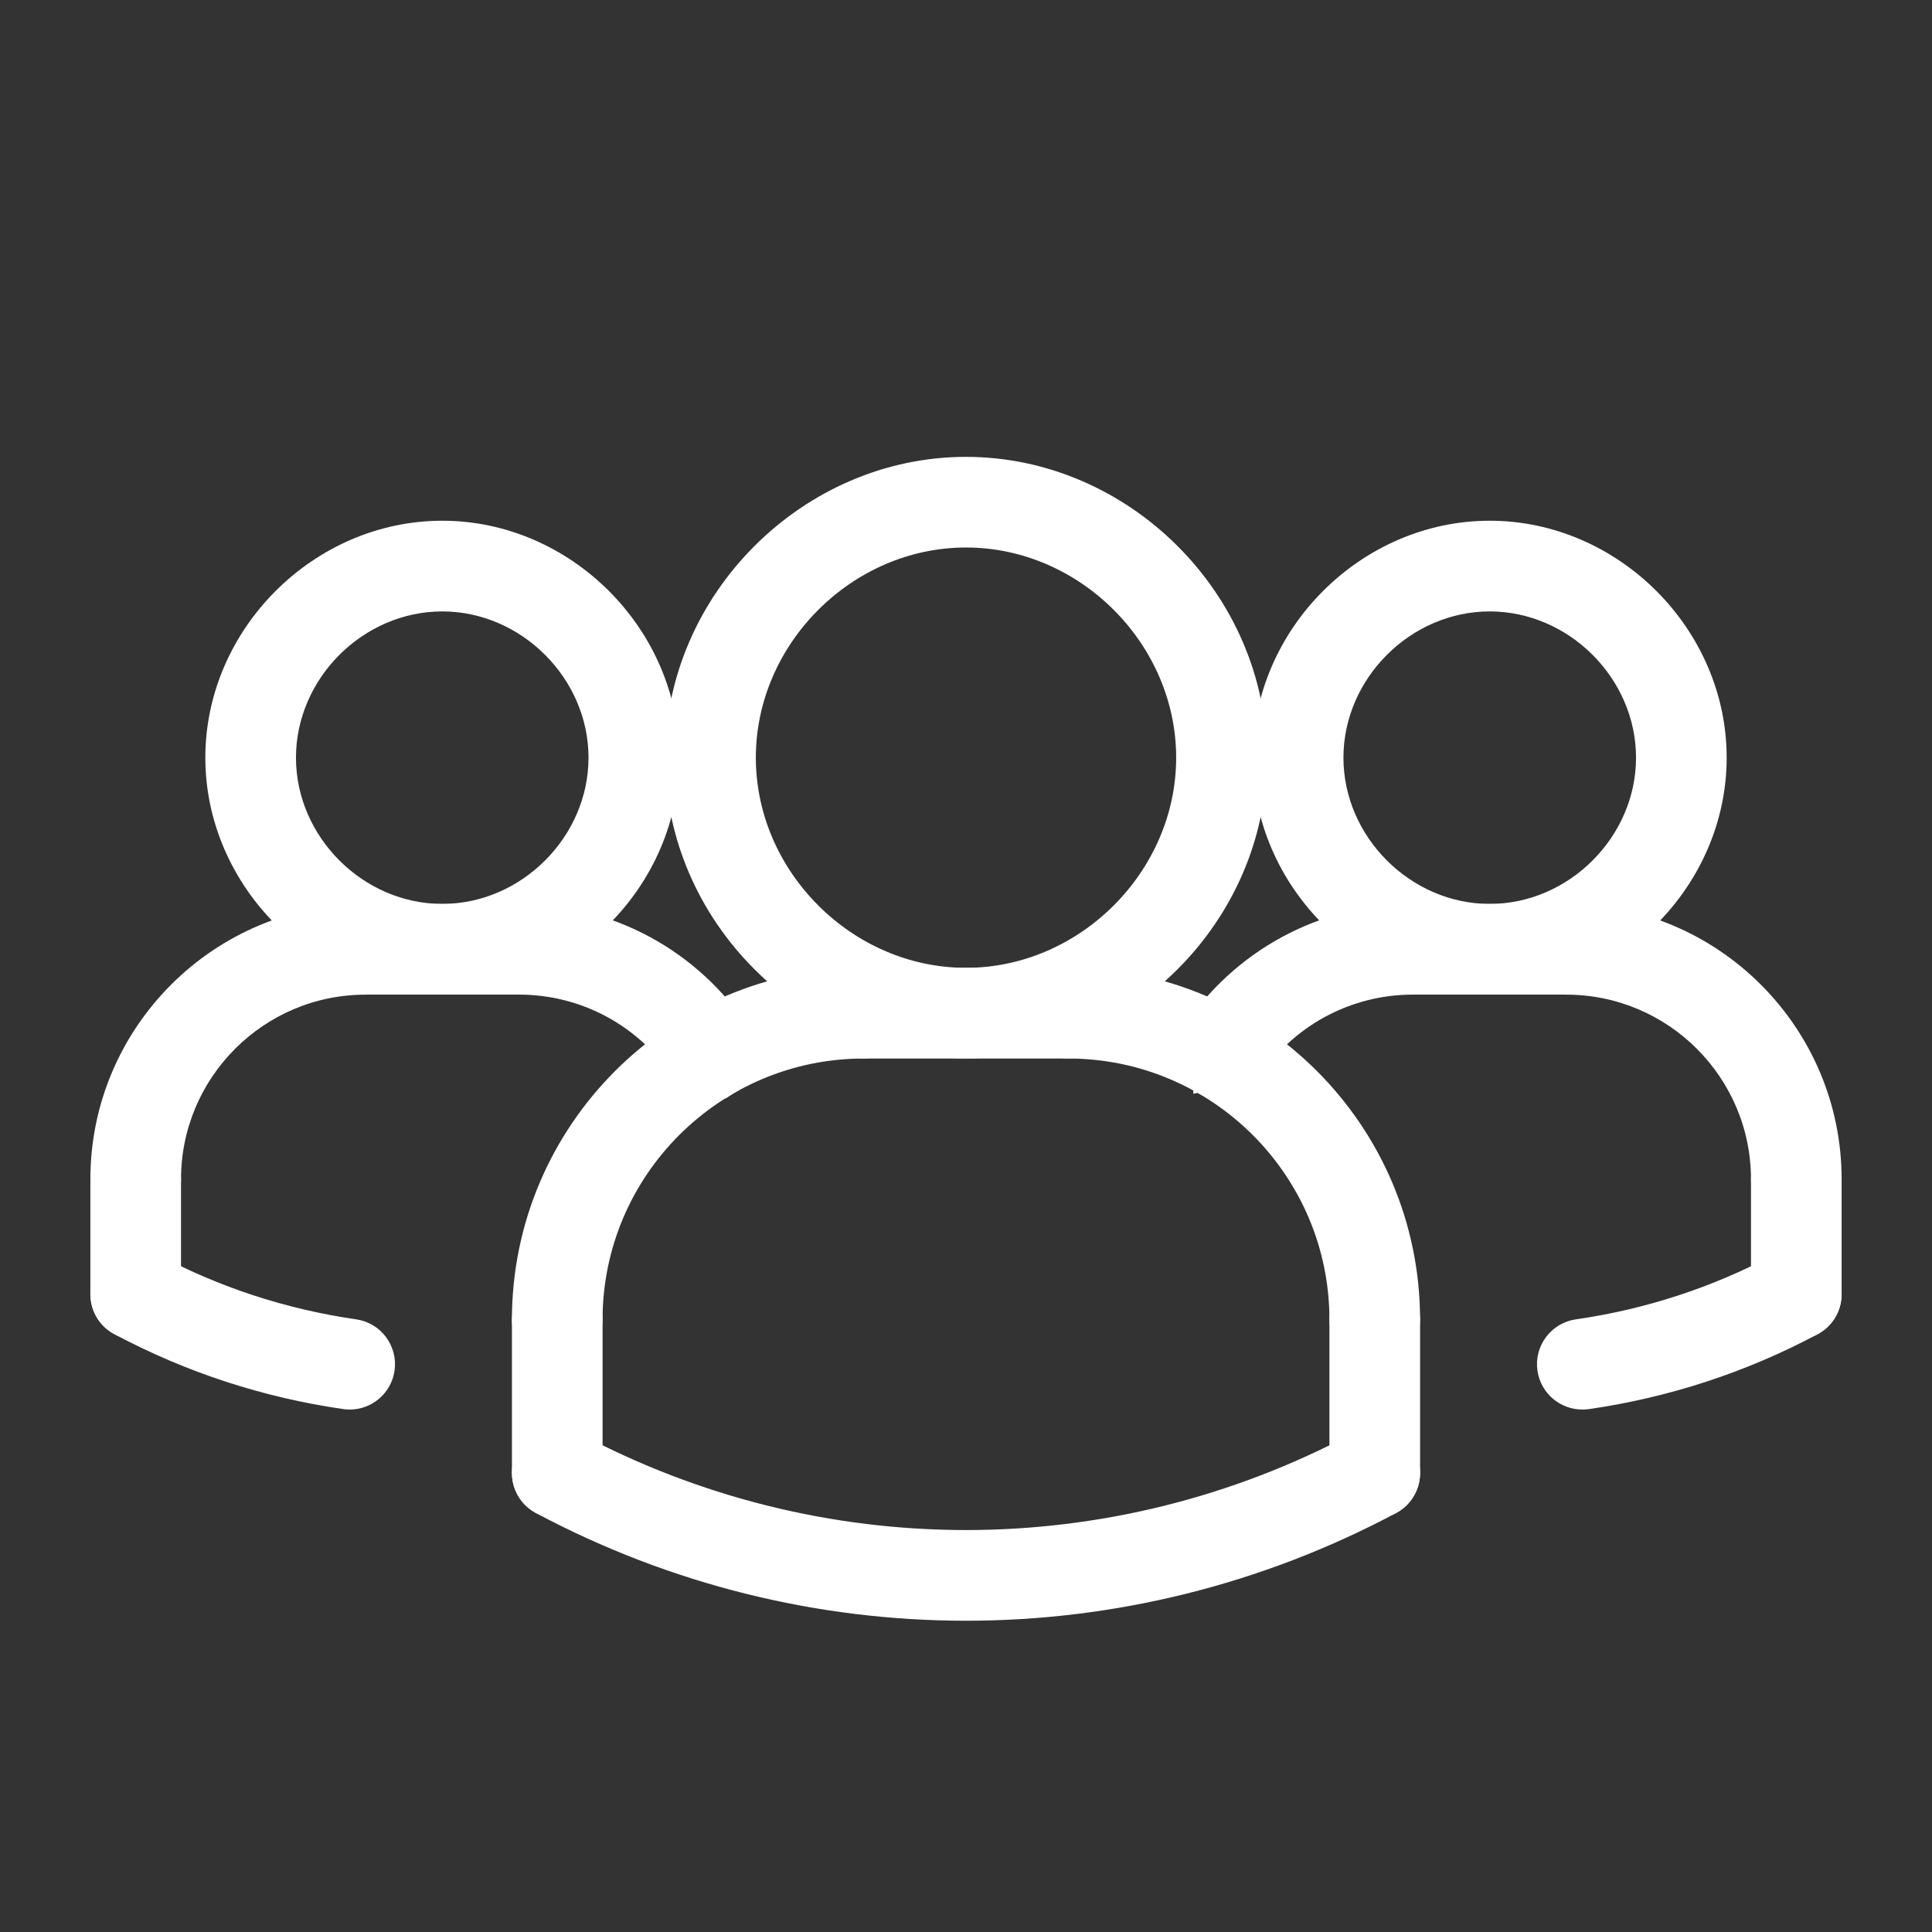
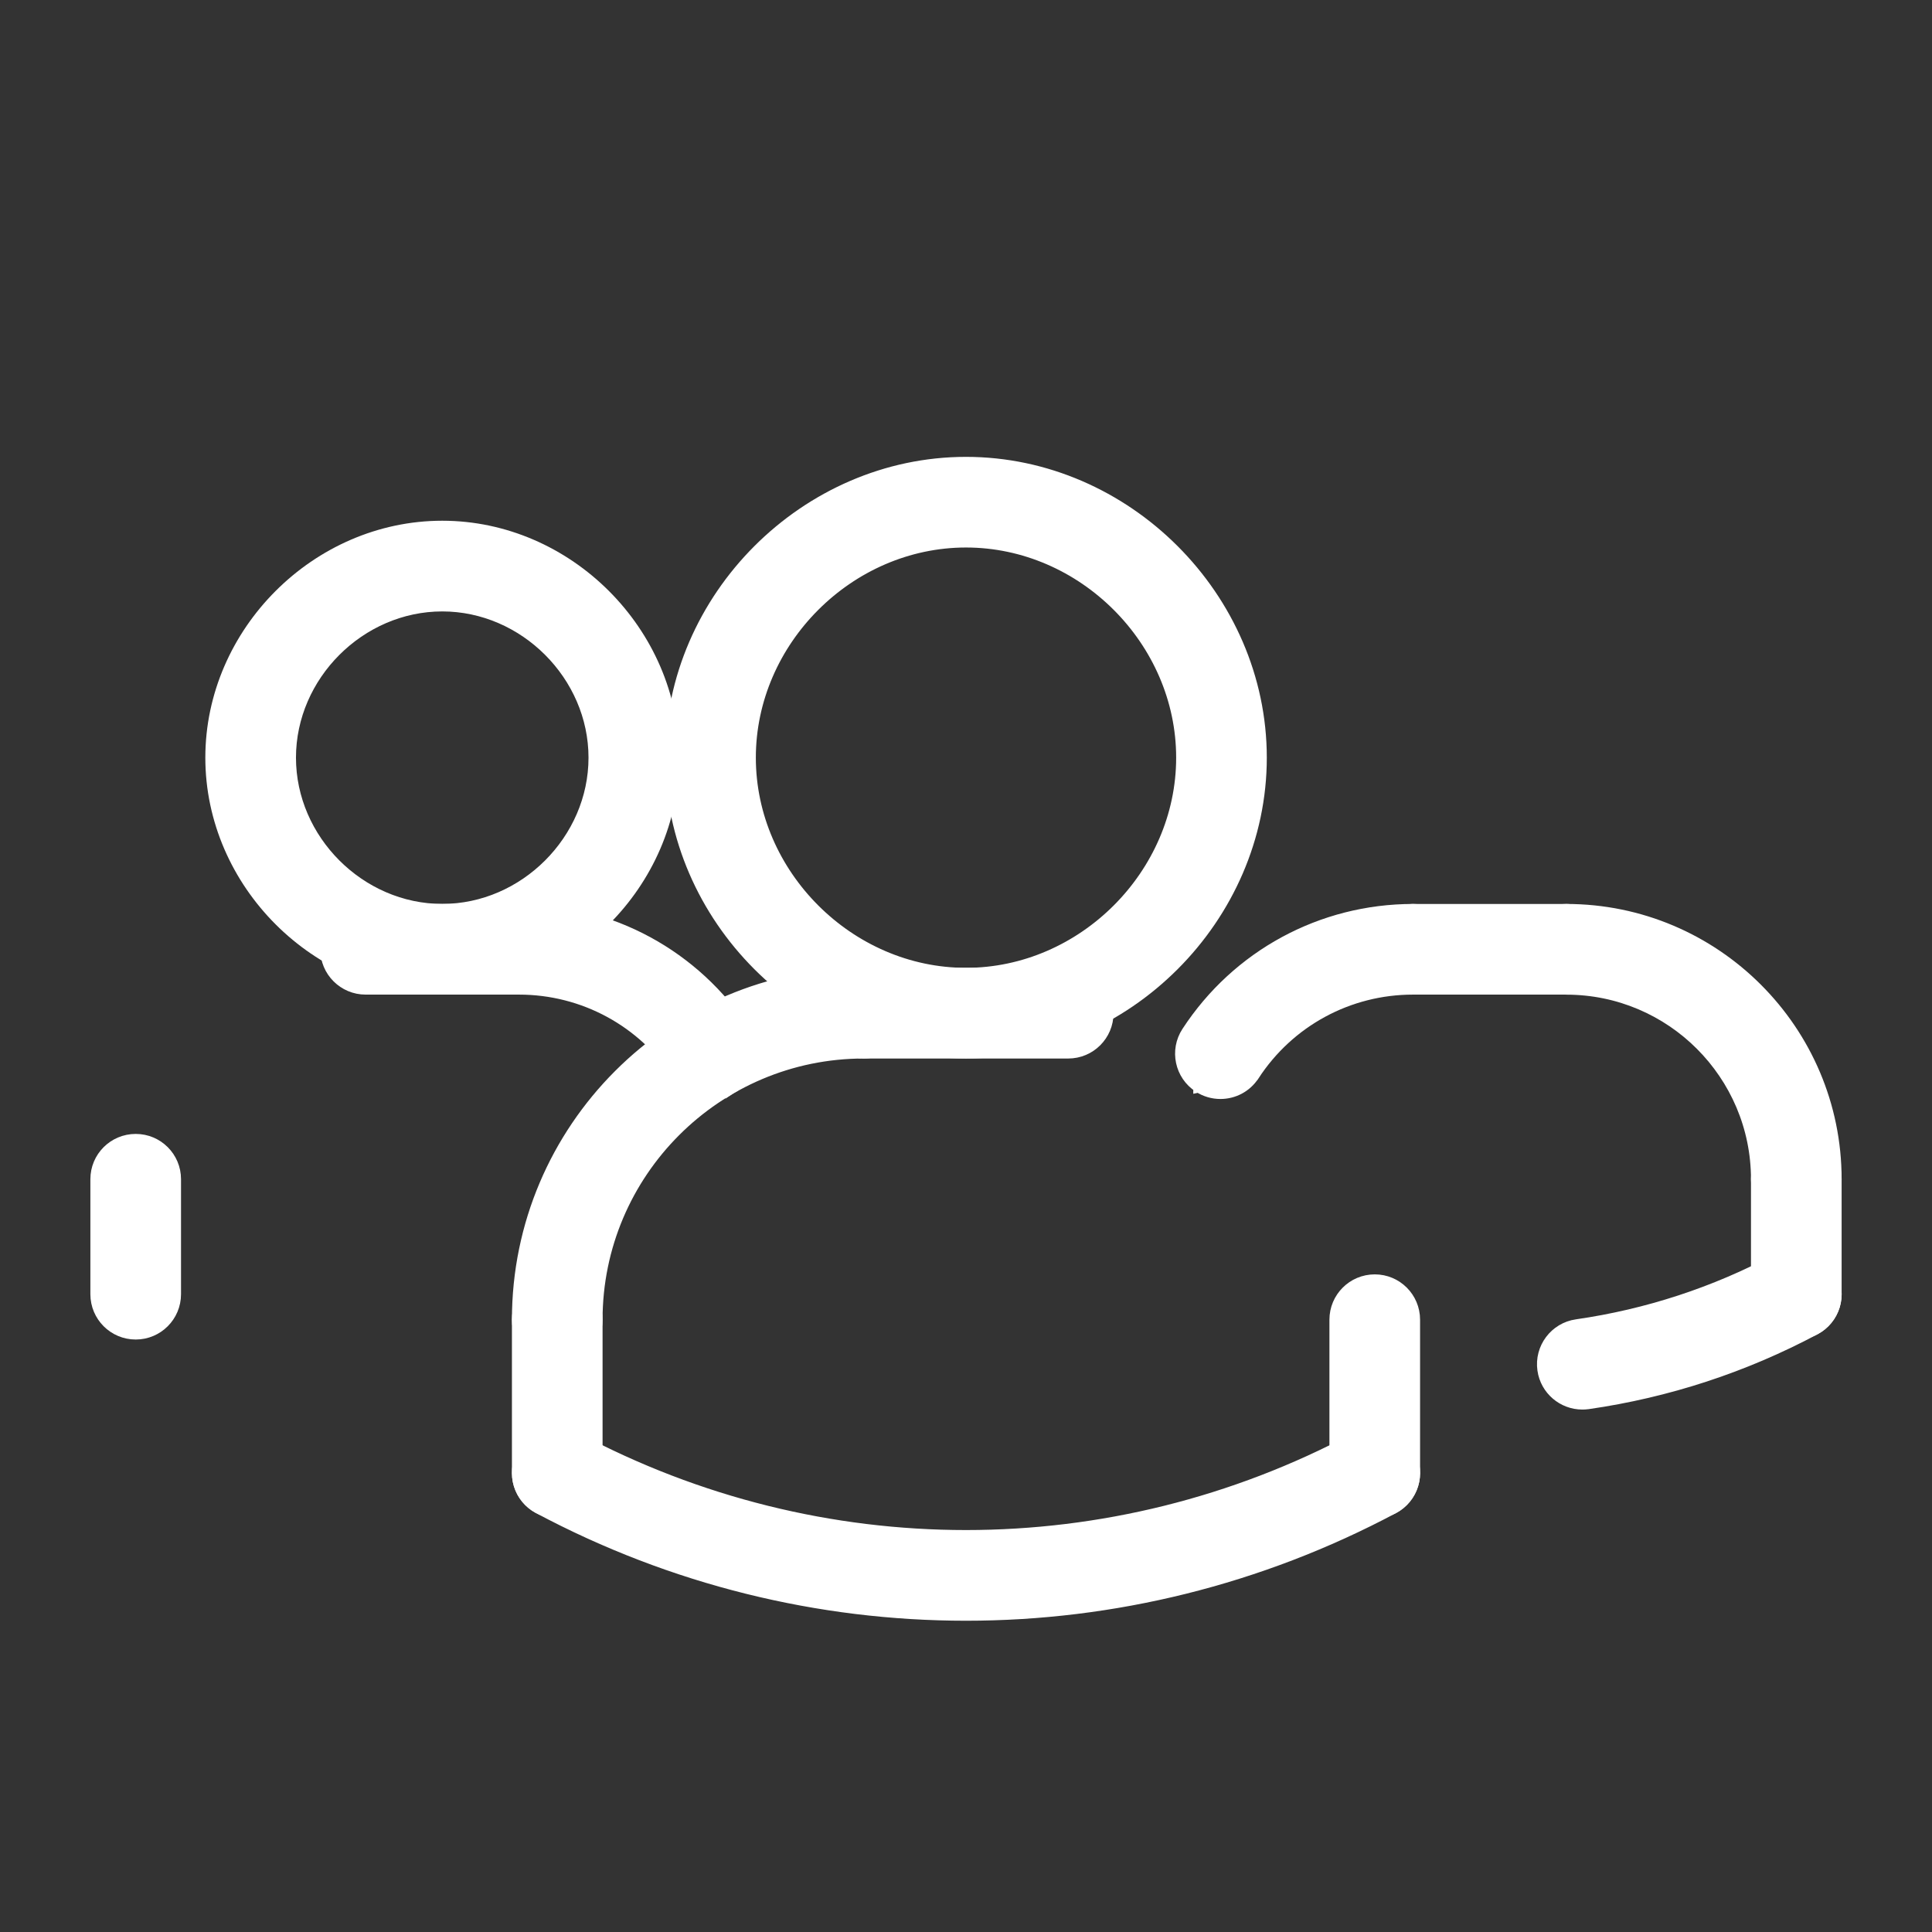
<svg xmlns="http://www.w3.org/2000/svg" width="36" height="36" viewBox="0 0 36 36" fill="none">
  <rect x="0" y="0" width="36" height="36" fill="#333333" stroke="none" />
-   <path d="M6.409 26.157L6.409 26.157C6.446 26.163 6.482 26.165 6.516 26.165C6.881 26.165 7.199 25.898 7.253 25.526L7.253 25.526C7.311 25.119 7.029 24.741 6.622 24.683L6.622 24.683C5.308 24.493 4.049 24.082 2.879 23.457L2.879 23.457L2.879 23.457C2.515 23.265 2.066 23.402 1.871 23.764L1.871 23.764L1.871 23.764C1.678 24.128 1.815 24.579 2.178 24.772L2.178 24.772C3.501 25.477 4.925 25.943 6.409 26.157Z" fill="white" stroke="white" stroke-width="0.2" />
  <path d="M28.747 25.526L28.747 25.527C28.801 25.898 29.12 26.165 29.484 26.165C29.518 26.165 29.553 26.163 29.589 26.158L29.589 26.158L29.591 26.158C31.075 25.944 32.499 25.478 33.822 24.773L33.822 24.773C34.185 24.579 34.323 24.128 34.129 23.765L34.129 23.765C33.934 23.403 33.486 23.265 33.121 23.458L33.121 23.458C31.951 24.082 30.692 24.494 29.379 24.683L29.378 24.683C28.971 24.742 28.689 25.119 28.747 25.526Z" fill="white" stroke="white" stroke-width="0.2" />
  <path d="M22.335 20.258L22.335 20.257C21.99 20.033 21.892 19.572 22.117 19.227C23.049 17.798 24.624 16.944 26.33 16.944C26.742 16.944 27.075 17.277 27.075 17.689C27.075 18.1 26.742 18.433 26.33 18.433C25.129 18.433 24.021 19.034 23.366 20.04L22.335 20.258ZM22.335 20.258C22.46 20.339 22.601 20.378 22.741 20.378M22.335 20.258L22.741 20.378M22.741 20.378C22.985 20.378 23.223 20.259 23.365 20.04L22.741 20.378Z" fill="white" stroke="white" stroke-width="0.2" />
-   <path d="M23.444 14.118C23.444 16.458 25.419 18.433 27.759 18.433C30.099 18.433 32.074 16.458 32.074 14.118C32.074 11.778 30.099 9.803 27.759 9.803C25.419 9.803 23.444 11.778 23.444 14.118ZM24.933 14.118C24.933 12.587 26.229 11.293 27.759 11.293C29.29 11.293 30.585 12.587 30.585 14.118C30.585 15.649 29.29 16.943 27.759 16.943C26.229 16.943 24.933 15.649 24.933 14.118Z" fill="white" stroke="white" stroke-width="0.2" />
  <path d="M32.727 21.973C32.727 22.385 33.06 22.718 33.471 22.718C33.883 22.718 34.216 22.384 34.216 21.973C34.216 19.201 31.96 16.944 29.187 16.944C28.775 16.944 28.442 17.277 28.442 17.689C28.442 18.101 28.775 18.434 29.187 18.434C31.139 18.434 32.727 20.022 32.727 21.973Z" fill="white" stroke="white" stroke-width="0.2" />
  <path d="M26.331 18.433H29.187C29.598 18.433 29.932 18.1 29.932 17.689C29.932 17.277 29.599 16.944 29.187 16.944H26.331C25.919 16.944 25.586 17.277 25.586 17.689C25.586 18.1 25.919 18.433 26.331 18.433Z" fill="white" stroke="white" stroke-width="0.2" />
  <path d="M32.727 24.115C32.727 24.527 33.06 24.86 33.471 24.86C33.883 24.86 34.216 24.527 34.216 24.115V21.973C34.216 21.561 33.883 21.229 33.471 21.229C33.06 21.229 32.727 21.561 32.727 21.973V24.115Z" fill="white" stroke="white" stroke-width="0.2" />
  <path d="M9.639 24.591C9.639 25.003 9.972 25.336 10.384 25.336C10.795 25.336 11.128 25.003 11.128 24.591C11.128 21.852 13.357 19.624 16.096 19.624C16.508 19.624 16.84 19.291 16.84 18.879C16.84 18.467 16.508 18.134 16.096 18.134C12.536 18.134 9.639 21.03 9.639 24.591Z" fill="white" stroke="white" stroke-width="0.2" />
  <path d="M16.096 19.624H19.904C20.316 19.624 20.649 19.291 20.649 18.879C20.649 18.467 20.316 18.134 19.904 18.134H16.096C15.684 18.134 15.351 18.467 15.351 18.879C15.351 19.291 15.684 19.624 16.096 19.624Z" fill="white" stroke="white" stroke-width="0.2" />
  <path d="M12.635 20.04L12.635 20.04C11.979 19.034 10.871 18.433 9.67 18.433C9.258 18.433 8.925 18.1 8.925 17.689C8.925 17.277 9.258 16.944 9.67 16.944C11.377 16.944 12.951 17.798 13.883 19.227L12.635 20.04ZM12.635 20.04C12.778 20.259 13.016 20.378 13.259 20.378C13.399 20.378 13.54 20.338 13.665 20.258L13.665 20.257M12.635 20.04L13.665 20.257M13.665 20.257C14.01 20.033 14.108 19.572 13.883 19.227L13.665 20.257Z" fill="white" stroke="white" stroke-width="0.2" />
  <path d="M9.639 27.447C9.639 27.859 9.972 28.192 10.384 28.192C10.795 28.192 11.128 27.859 11.128 27.447V24.591C11.128 24.179 10.795 23.846 10.384 23.846C9.972 23.846 9.639 24.179 9.639 24.591V27.447Z" fill="white" stroke="white" stroke-width="0.2" />
  <path d="M12.495 14.118C12.495 17.103 15.015 19.623 18 19.623C20.985 19.623 23.505 17.103 23.505 14.118C23.505 11.133 20.985 8.613 18 8.613C15.015 8.613 12.495 11.133 12.495 14.118ZM13.984 14.118C13.984 11.942 15.824 10.102 18 10.102C20.176 10.102 22.016 11.942 22.016 14.118C22.016 16.294 20.176 18.134 18 18.134C15.824 18.134 13.984 16.294 13.984 14.118Z" fill="white" stroke="white" stroke-width="0.2" />
-   <path d="M24.872 24.591C24.872 25.003 25.205 25.336 25.617 25.336C26.028 25.336 26.361 25.003 26.361 24.591C26.361 21.031 23.465 18.134 19.904 18.134C19.493 18.134 19.16 18.467 19.16 18.879C19.16 19.291 19.493 19.624 19.904 19.624C22.644 19.624 24.872 21.852 24.872 24.591Z" fill="white" stroke="white" stroke-width="0.2" />
  <path d="M24.872 27.447C24.872 27.859 25.205 28.192 25.617 28.192C26.028 28.192 26.361 27.859 26.361 27.447V24.591C26.361 24.179 26.028 23.846 25.617 23.846C25.205 23.846 24.872 24.179 24.872 24.591V27.447Z" fill="white" stroke="white" stroke-width="0.2" />
  <path d="M10.033 28.105L10.033 28.105C12.528 29.435 15.264 30.1 18 30.1C20.737 30.1 23.473 29.434 25.968 28.105L25.968 28.105C26.33 27.911 26.468 27.46 26.275 27.097L26.275 27.097C26.081 26.735 25.631 26.597 25.267 26.79L25.267 26.79C20.717 29.217 15.284 29.217 10.734 26.79L10.734 26.79L10.734 26.79C10.369 26.597 9.921 26.735 9.726 27.096L9.726 27.096L9.726 27.097C9.533 27.46 9.67 27.911 10.033 28.105Z" fill="white" stroke="white" stroke-width="0.2" />
  <path d="M3.926 14.118C3.926 16.458 5.901 18.433 8.241 18.433C10.581 18.433 12.556 16.458 12.556 14.118C12.556 11.778 10.581 9.803 8.241 9.803C5.901 9.803 3.926 11.778 3.926 14.118ZM5.415 14.118C5.415 12.587 6.71 11.293 8.241 11.293C9.771 11.293 11.066 12.587 11.066 14.118C11.066 15.649 9.771 16.943 8.241 16.943C6.71 16.943 5.415 15.649 5.415 14.118Z" fill="white" stroke="white" stroke-width="0.2" />
-   <path d="M6.813 18.434H6.813C7.225 18.434 7.558 18.101 7.558 17.689C7.558 17.277 7.225 16.944 6.813 16.944C4.041 16.944 1.784 19.2 1.784 21.973C1.784 22.385 2.117 22.718 2.529 22.718C2.94 22.718 3.273 22.384 3.273 21.973C3.273 20.021 4.861 18.433 6.813 18.434Z" fill="white" stroke="white" stroke-width="0.2" />
  <path d="M6.813 18.433H9.669C10.081 18.433 10.414 18.1 10.414 17.689C10.414 17.277 10.081 16.944 9.669 16.944H6.813C6.401 16.944 6.068 17.277 6.068 17.689C6.068 18.1 6.401 18.433 6.813 18.433Z" fill="white" stroke="white" stroke-width="0.2" />
  <path d="M1.784 24.115C1.784 24.527 2.117 24.86 2.529 24.86C2.94 24.86 3.273 24.527 3.273 24.115V21.973C3.273 21.561 2.94 21.229 2.529 21.229C2.117 21.229 1.784 21.561 1.784 21.973V24.115Z" fill="white" stroke="white" stroke-width="0.2" />
</svg>